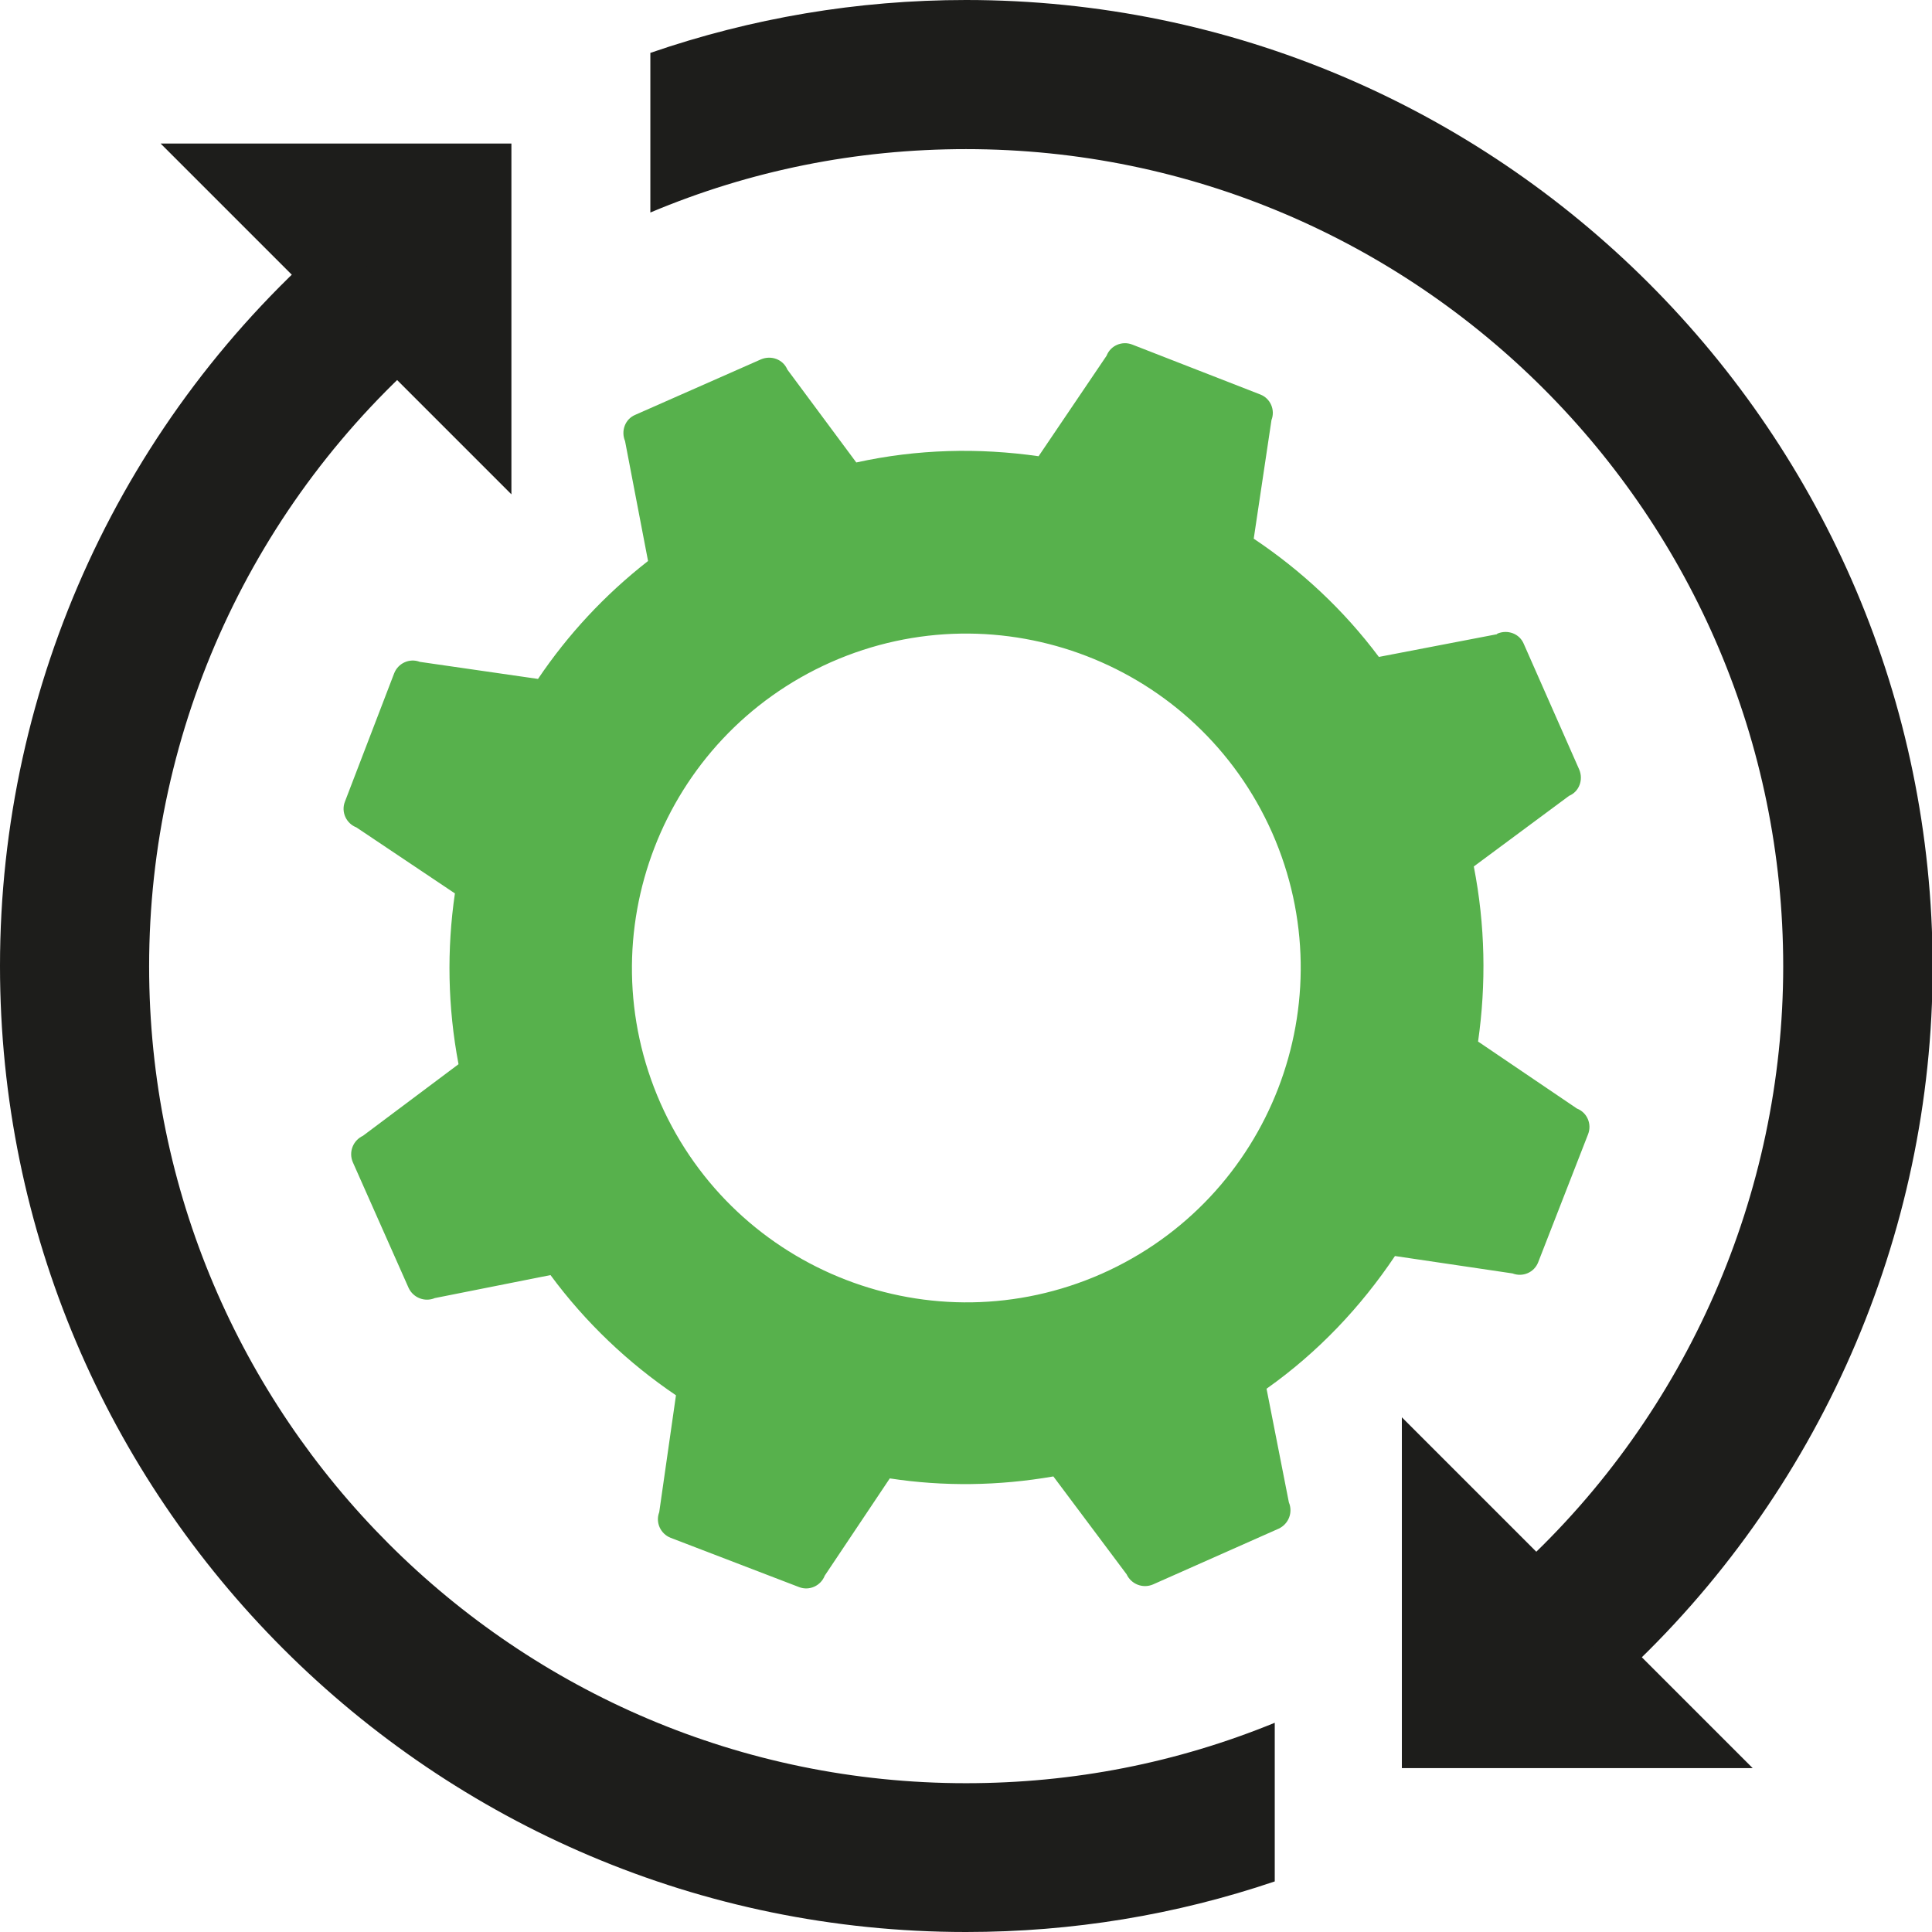
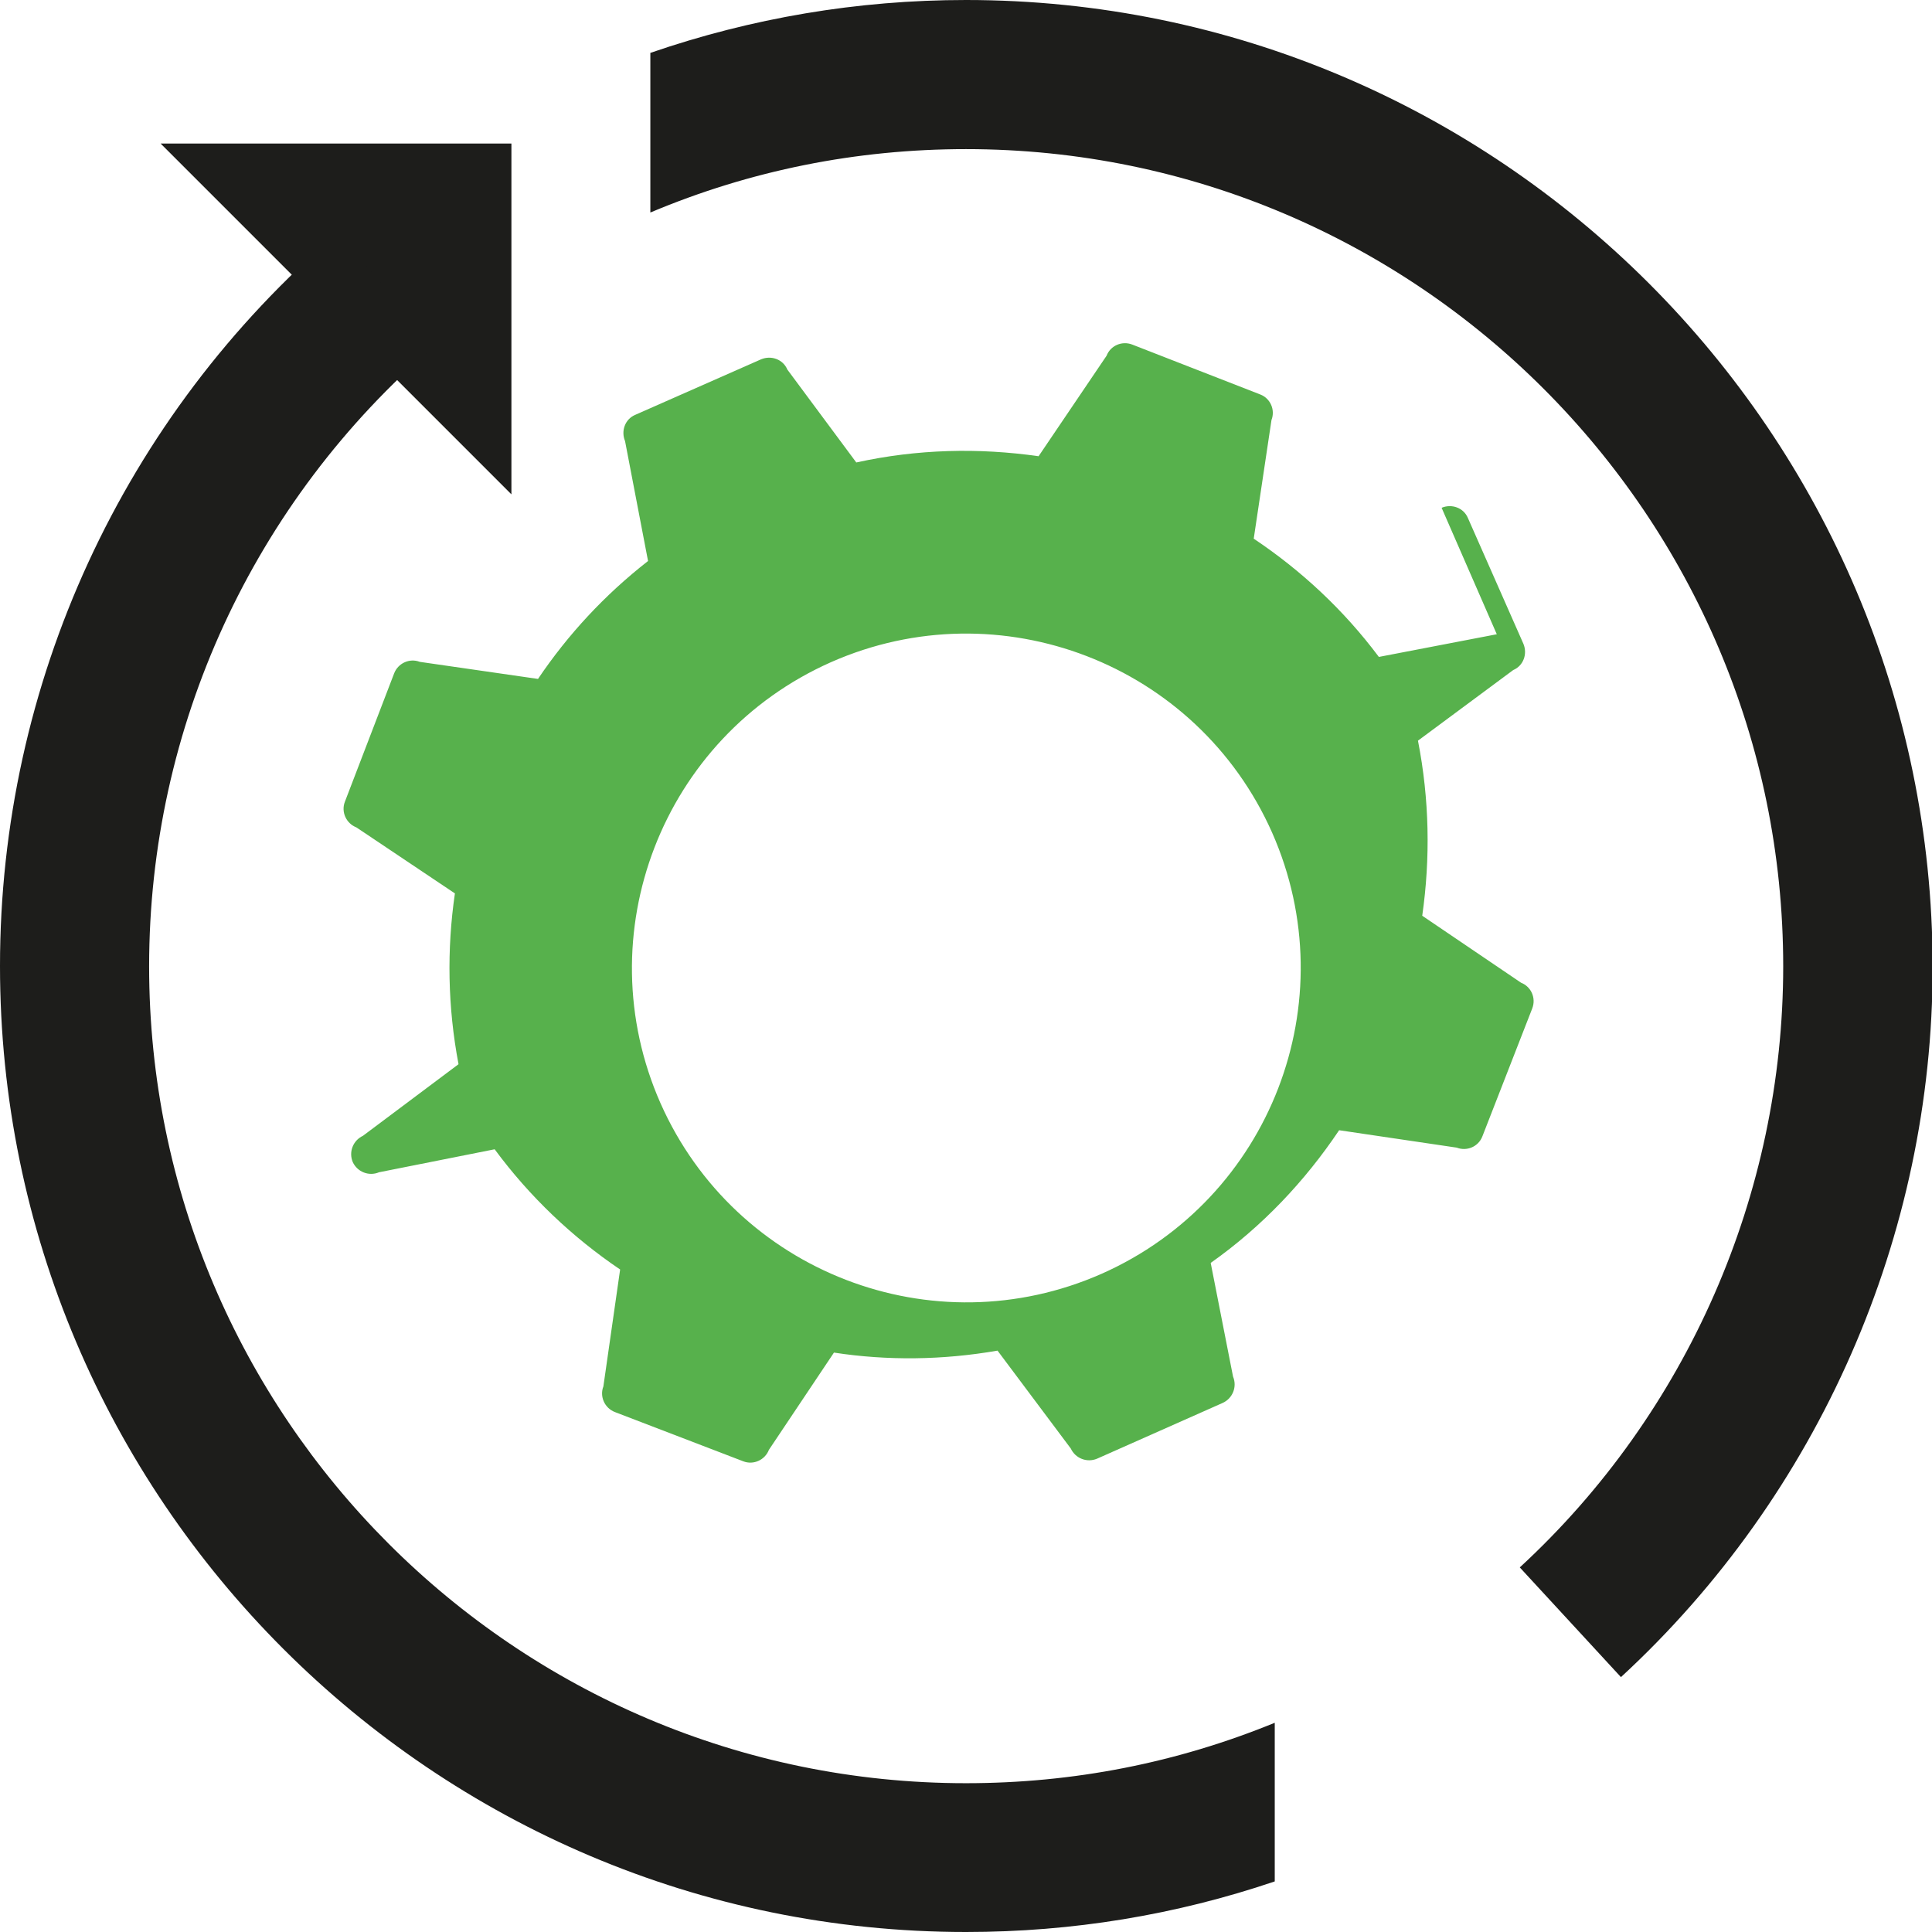
<svg xmlns="http://www.w3.org/2000/svg" id="Capa_2" data-name="Capa 2" viewBox="0 0 58.82 58.83">
  <defs>
    <style> .cls-1 { fill: #57b14c; } .cls-2 { fill: #1d1d1b; } </style>
  </defs>
  <g id="Capa_1-2" data-name="Capa 1">
    <g>
-       <path class="cls-1" d="M45.57,19.31l-3.59.69c-1.07-1.43-2.36-2.63-3.81-3.6l.54-3.61c.12-.31-.03-.66-.34-.78l-3.9-1.52c-.31-.12-.66.03-.78.34l-2.07,3.06c-1.82-.26-3.69-.22-5.55.19l-2.1-2.83c-.13-.31-.49-.44-.8-.31l-3.83,1.69c-.31.13-.44.49-.31.8l.7,3.65c-1.32,1.03-2.44,2.24-3.35,3.59l-3.6-.52c-.31-.12-.66.04-.78.35l-1.5,3.91c-.12.31.04.66.35.78l3,2.01c-.25,1.71-.22,3.46.11,5.2l-2.91,2.18c-.3.14-.44.49-.31.8l1.7,3.83c.14.3.49.44.8.31l3.52-.7c1.07,1.45,2.37,2.68,3.82,3.66l-.51,3.56c-.12.31.04.66.35.78l3.91,1.5c.31.12.66-.04.78-.35l1.98-2.96c1.63.25,3.31.23,4.98-.06l2.23,2.98c.14.3.49.44.8.31l3.83-1.7c.3-.14.44-.49.31-.8l-.68-3.46c1.57-1.11,2.87-2.49,3.91-4.04l3.58.53c.31.12.66-.03.78-.34l1.52-3.9c.12-.31-.03-.66-.34-.78l-3.01-2.04c.25-1.75.22-3.54-.13-5.33l2.9-2.15c.31-.13.44-.49.31-.8l-1.69-3.83c-.13-.31-.49-.44-.8-.31ZM33.54,38.78c-5.14,2.27-11.15-.05-13.43-5.19-2.27-5.14.05-11.15,5.19-13.43,5.14-2.27,11.15.05,13.43,5.19,2.27,5.14-.05,11.15-5.19,13.43Z" />
+       <path class="cls-1" d="M45.57,19.31l-3.59.69c-1.07-1.43-2.36-2.63-3.81-3.6l.54-3.61c.12-.31-.03-.66-.34-.78l-3.9-1.52c-.31-.12-.66.03-.78.34l-2.07,3.06c-1.82-.26-3.69-.22-5.55.19l-2.1-2.83c-.13-.31-.49-.44-.8-.31l-3.83,1.69c-.31.13-.44.49-.31.8l.7,3.65c-1.32,1.03-2.44,2.24-3.35,3.59l-3.6-.52c-.31-.12-.66.04-.78.35l-1.5,3.91c-.12.31.04.66.35.78l3,2.01c-.25,1.71-.22,3.46.11,5.2l-2.91,2.18c-.3.14-.44.49-.31.8c.14.3.49.44.8.31l3.52-.7c1.07,1.45,2.37,2.68,3.82,3.66l-.51,3.56c-.12.31.04.66.35.78l3.91,1.5c.31.12.66-.04.78-.35l1.98-2.96c1.63.25,3.31.23,4.98-.06l2.23,2.98c.14.3.49.44.8.31l3.83-1.7c.3-.14.44-.49.31-.8l-.68-3.46c1.57-1.11,2.87-2.49,3.91-4.04l3.58.53c.31.12.66-.03.78-.34l1.52-3.9c.12-.31-.03-.66-.34-.78l-3.01-2.04c.25-1.75.22-3.54-.13-5.33l2.9-2.15c.31-.13.44-.49.31-.8l-1.69-3.83c-.13-.31-.49-.44-.8-.31ZM33.54,38.78c-5.14,2.27-11.15-.05-13.43-5.19-2.27-5.14.05-11.15,5.19-13.43,5.14-2.27,11.15.05,13.43,5.19,2.27,5.14-.05,11.15-5.19,13.43Z" />
      <polygon class="cls-2" points="15.57 15.05 4.89 4.37 15.57 4.37 15.57 15.05" />
-       <polygon class="cls-2" points="42.68 43.15 53.36 53.83 42.68 53.83 42.68 43.15" />
      <path class="cls-2" d="M29.41,0c-3.31,0-6.53.55-9.61,1.61v4.86c3.04-1.28,6.27-1.93,9.61-1.93,13.72,0,24.88,11.16,24.88,24.88,0,6.93-2.92,13.6-8.02,18.3l3.08,3.34c6.03-5.56,9.49-13.44,9.49-21.63C58.82,13.19,45.63,0,29.41,0Z" />
      <path class="cls-2" d="M38.81,52.45c-2.98,1.22-6.13,1.84-9.4,1.84-13.72,0-24.87-11.16-24.87-24.87,0-7.27,3.17-14.15,8.69-18.89l-2.95-3.44C3.74,12.68,0,20.82,0,29.41c0,16.22,13.19,29.41,29.41,29.41,3.24,0,6.39-.52,9.4-1.54v-4.84Z" />
    </g>
  </g>
</svg>